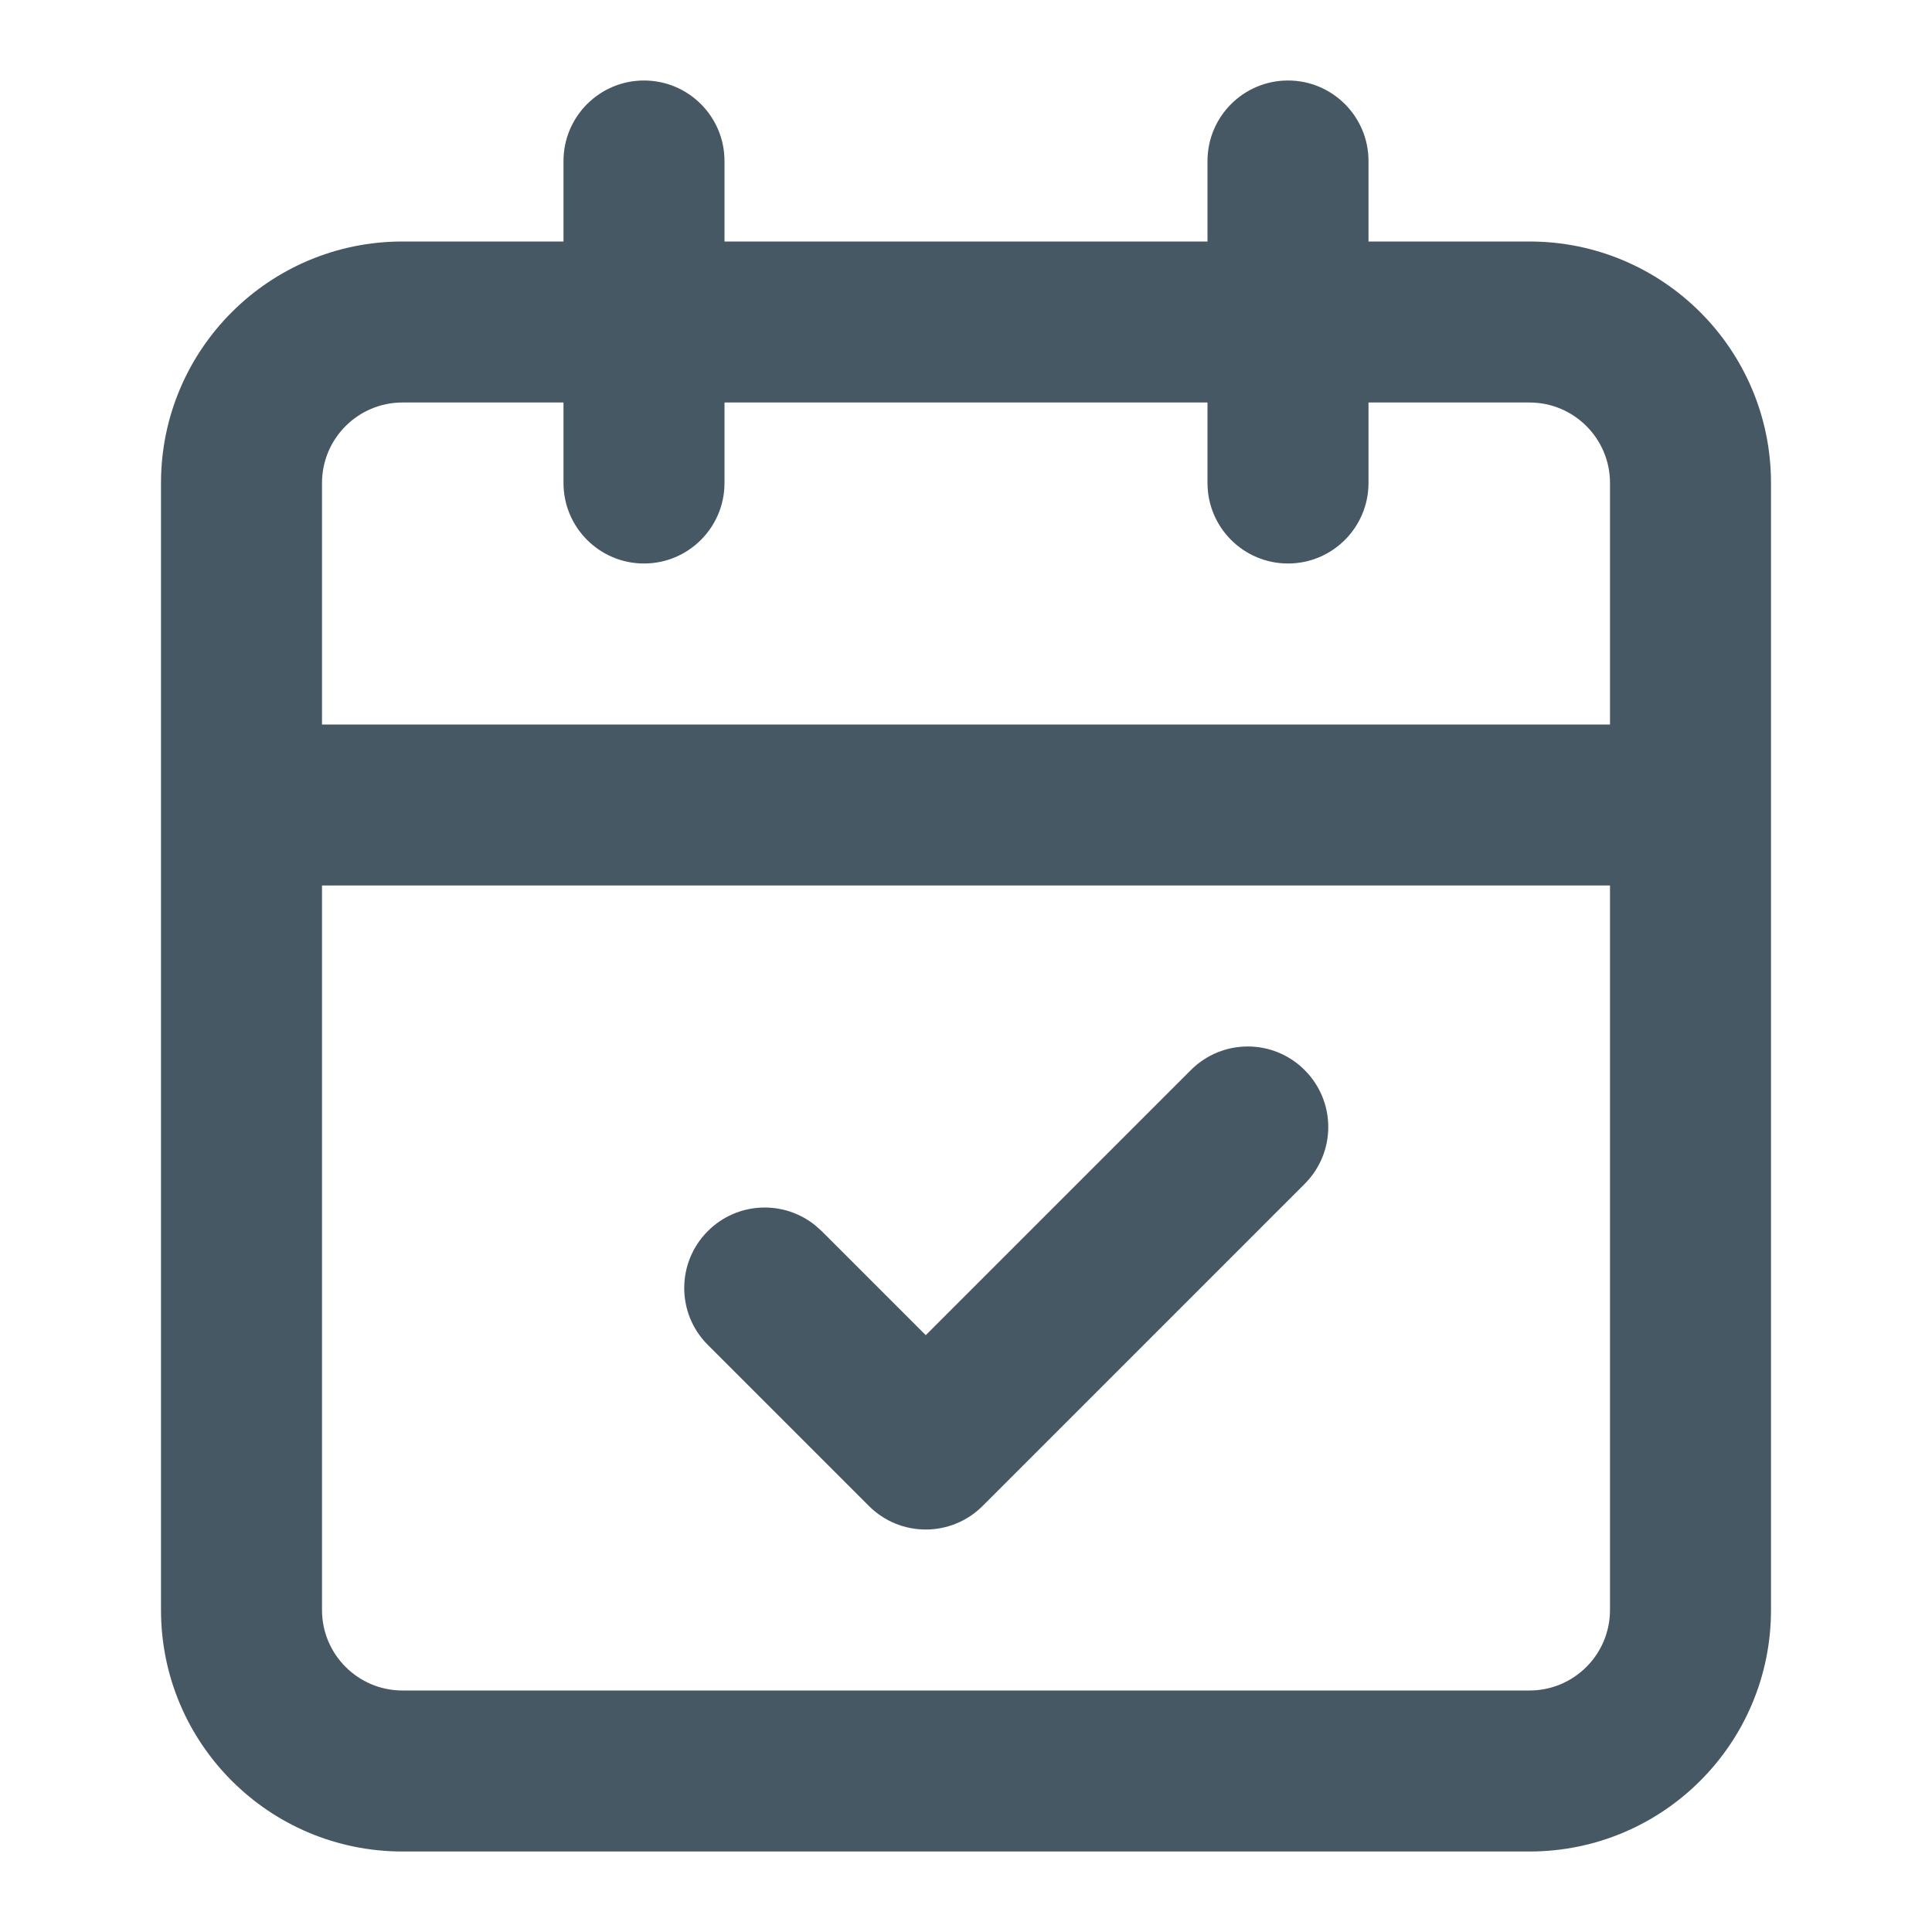
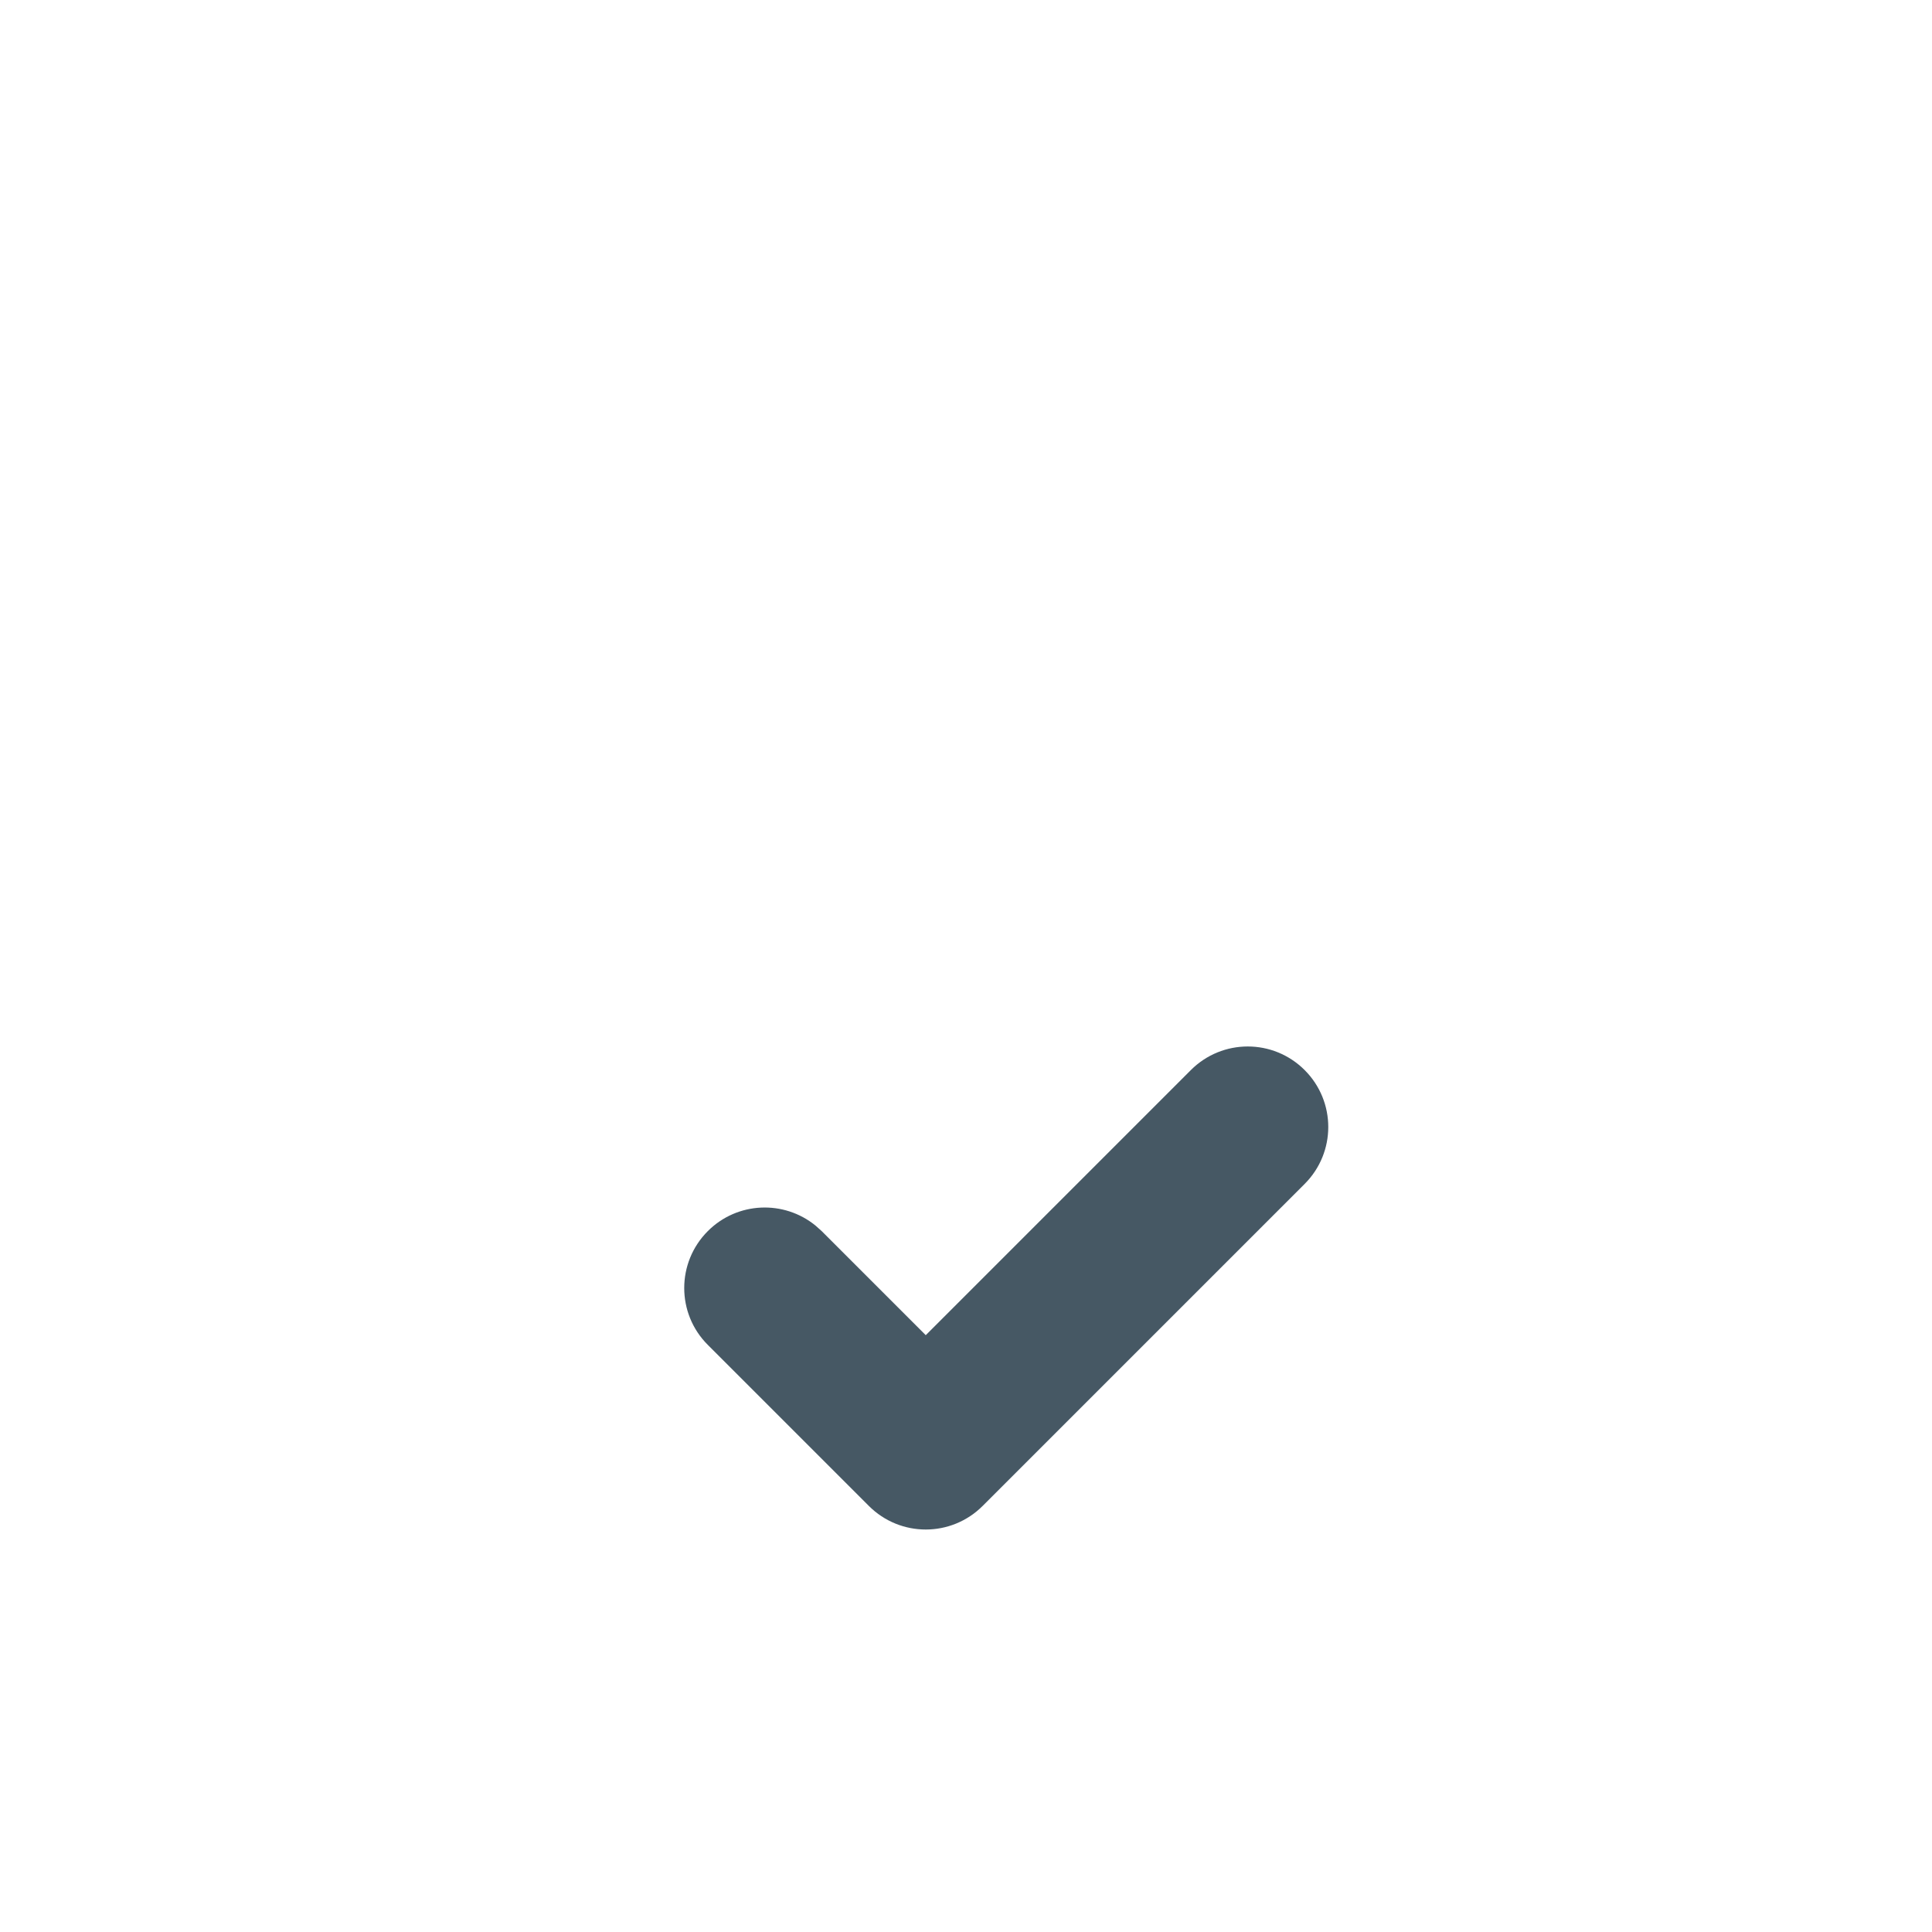
<svg xmlns="http://www.w3.org/2000/svg" width="24" height="24" viewBox="0 0 24 24" fill="none">
  <path d="M14.793 13.293C15.184 12.902 15.816 12.902 16.207 13.293C16.598 13.684 16.598 14.316 16.207 14.707L12.207 18.707C11.816 19.098 11.184 19.098 10.793 18.707L8.793 16.707C8.402 16.317 8.402 15.684 8.793 15.293C9.159 14.927 9.738 14.904 10.131 15.225L10.207 15.293L11.5 16.586L14.793 13.293Z" fill="#465864" />
-   <path fill-rule="evenodd" clip-rule="evenodd" d="M16 1C16.552 1 17 1.448 17 2V3H19C20.657 3 22 4.343 22 6V20C22 21.657 20.657 23 19 23H5C3.343 23 2 21.657 2 20V6C2 4.343 3.343 3 5 3H7V2C7 1.448 7.448 1 8 1C8.552 1 9 1.448 9 2V3H15V2C15 1.448 15.448 1 16 1ZM4 20C4 20.552 4.448 21 5 21H19C19.552 21 20 20.552 20 20V11H4V20ZM5 5C4.448 5 4 5.448 4 6V9H20V6C20 5.448 19.552 5 19 5H17V6C17 6.552 16.552 7 16 7C15.448 7 15 6.552 15 6V5H9V6C9 6.552 8.552 7 8 7C7.448 7 7 6.552 7 6V5H5Z" fill="#465864" />
</svg>